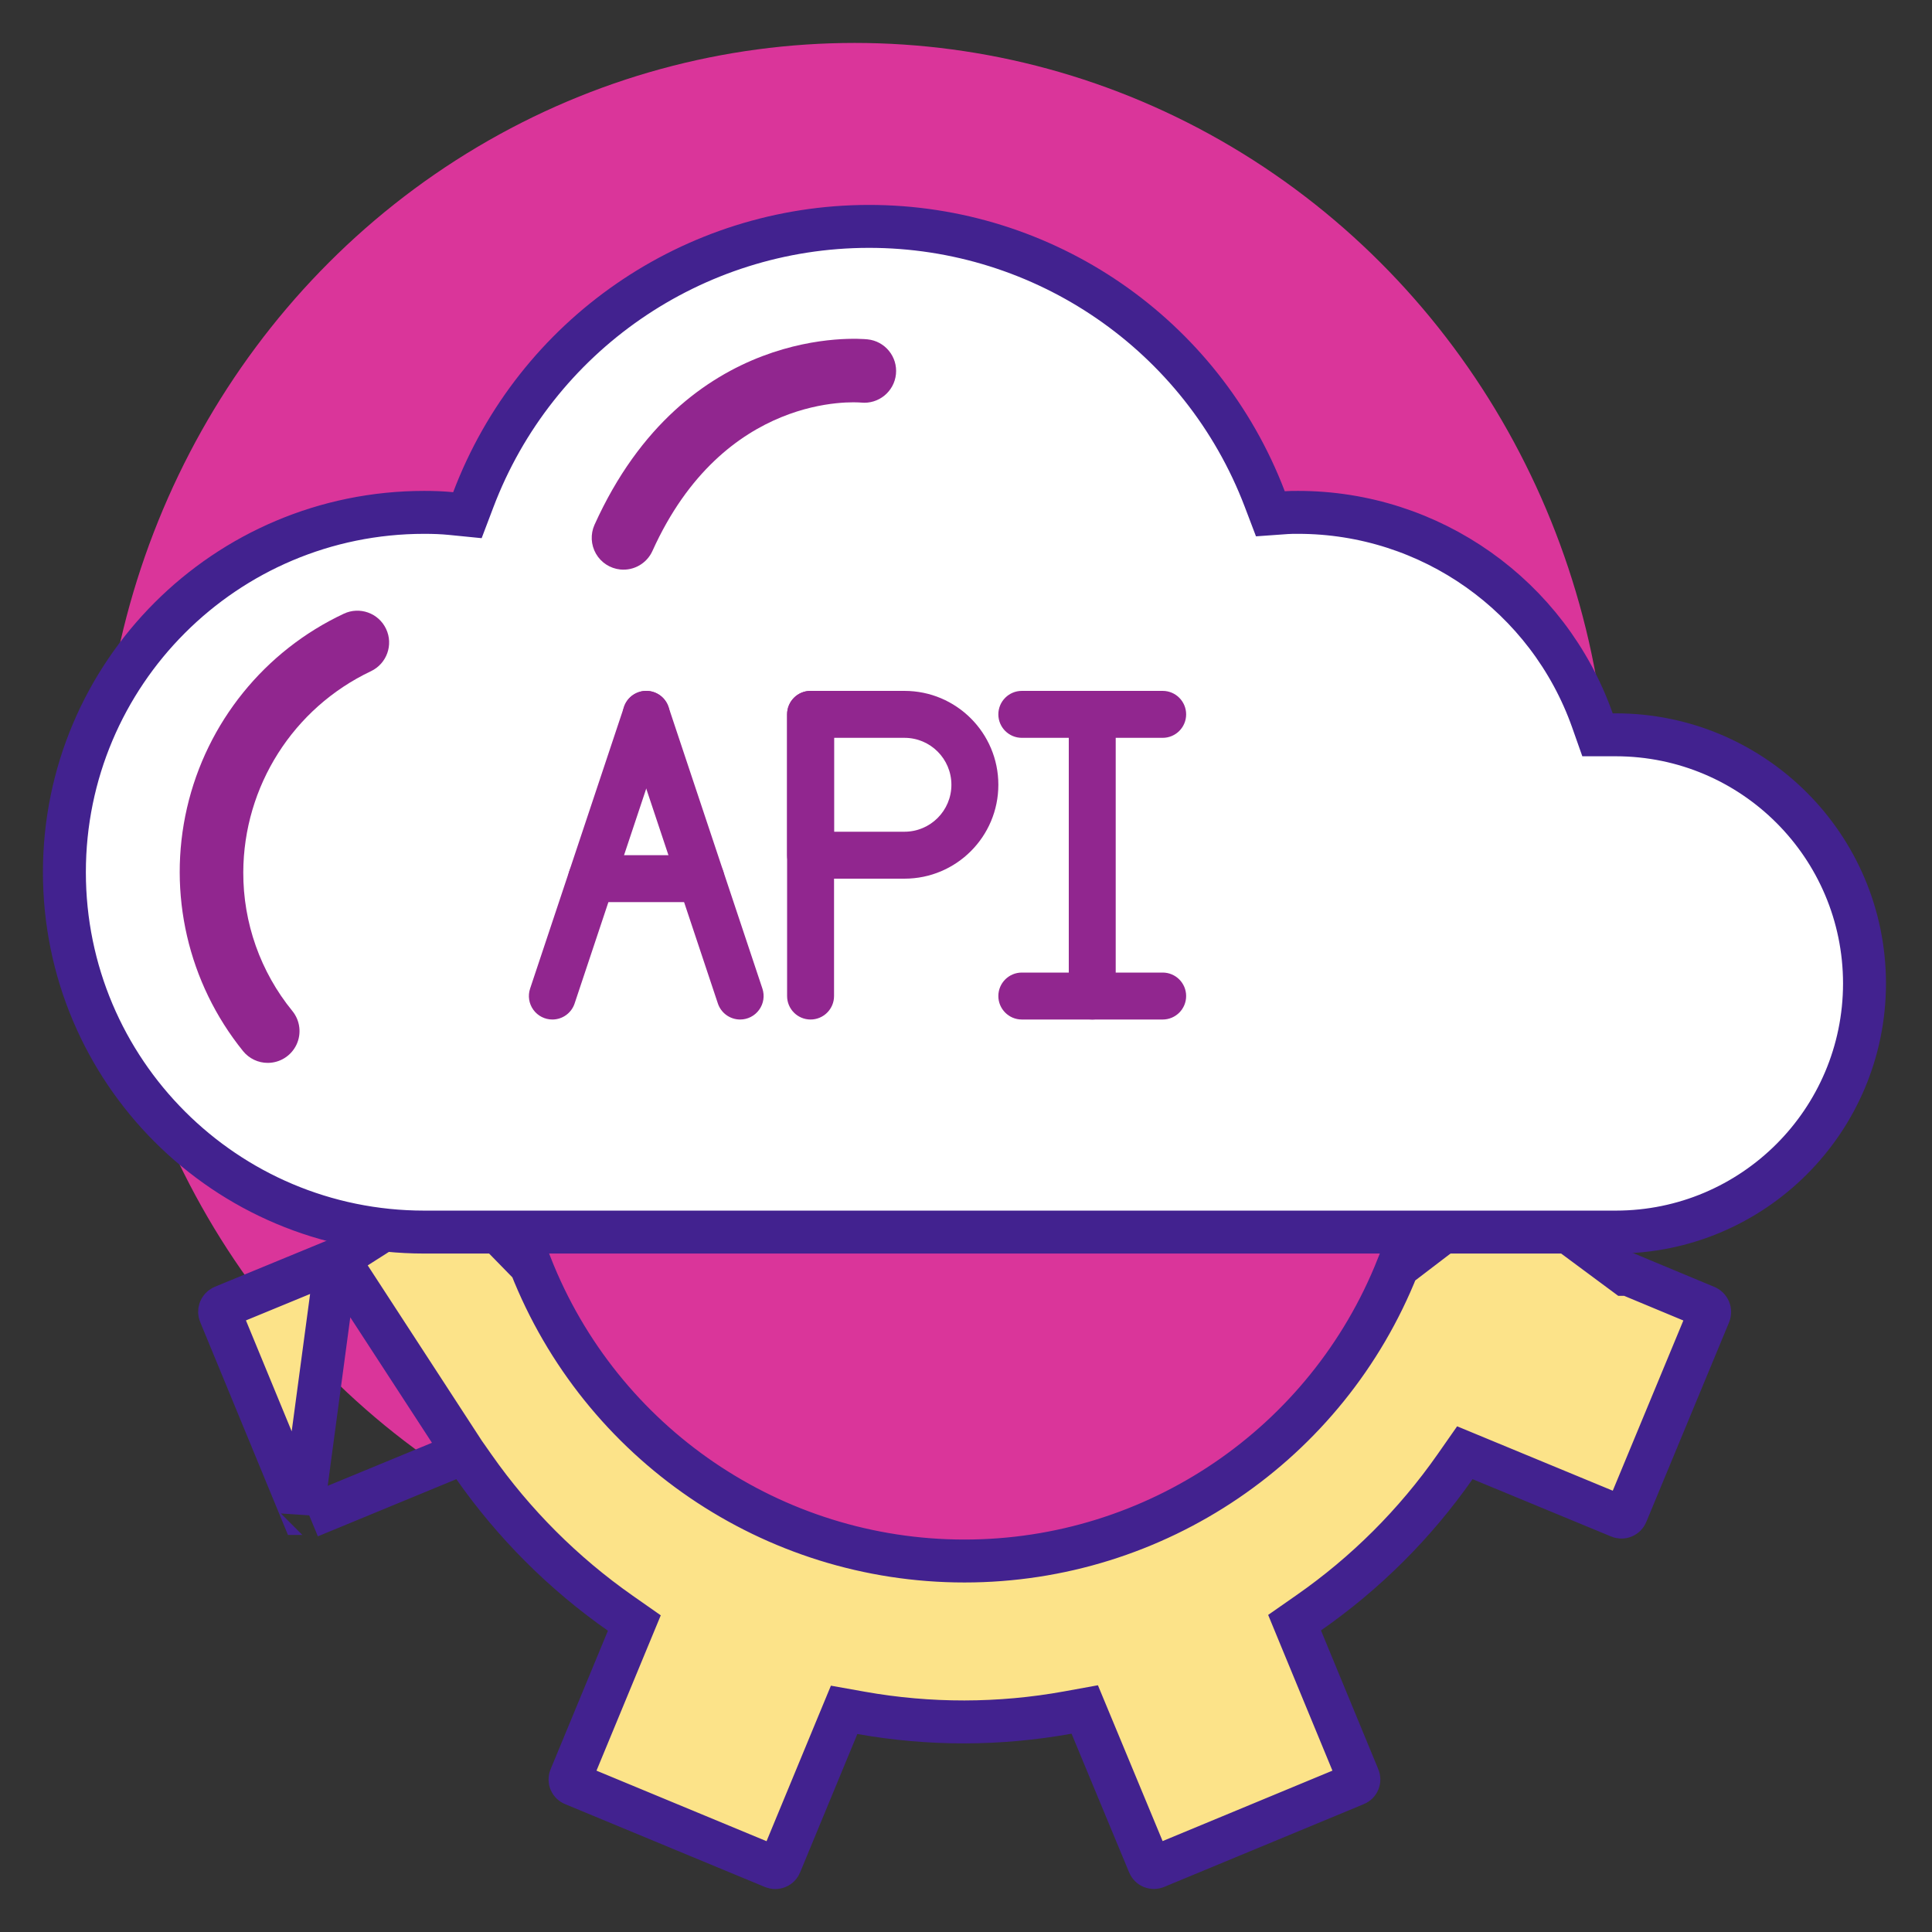
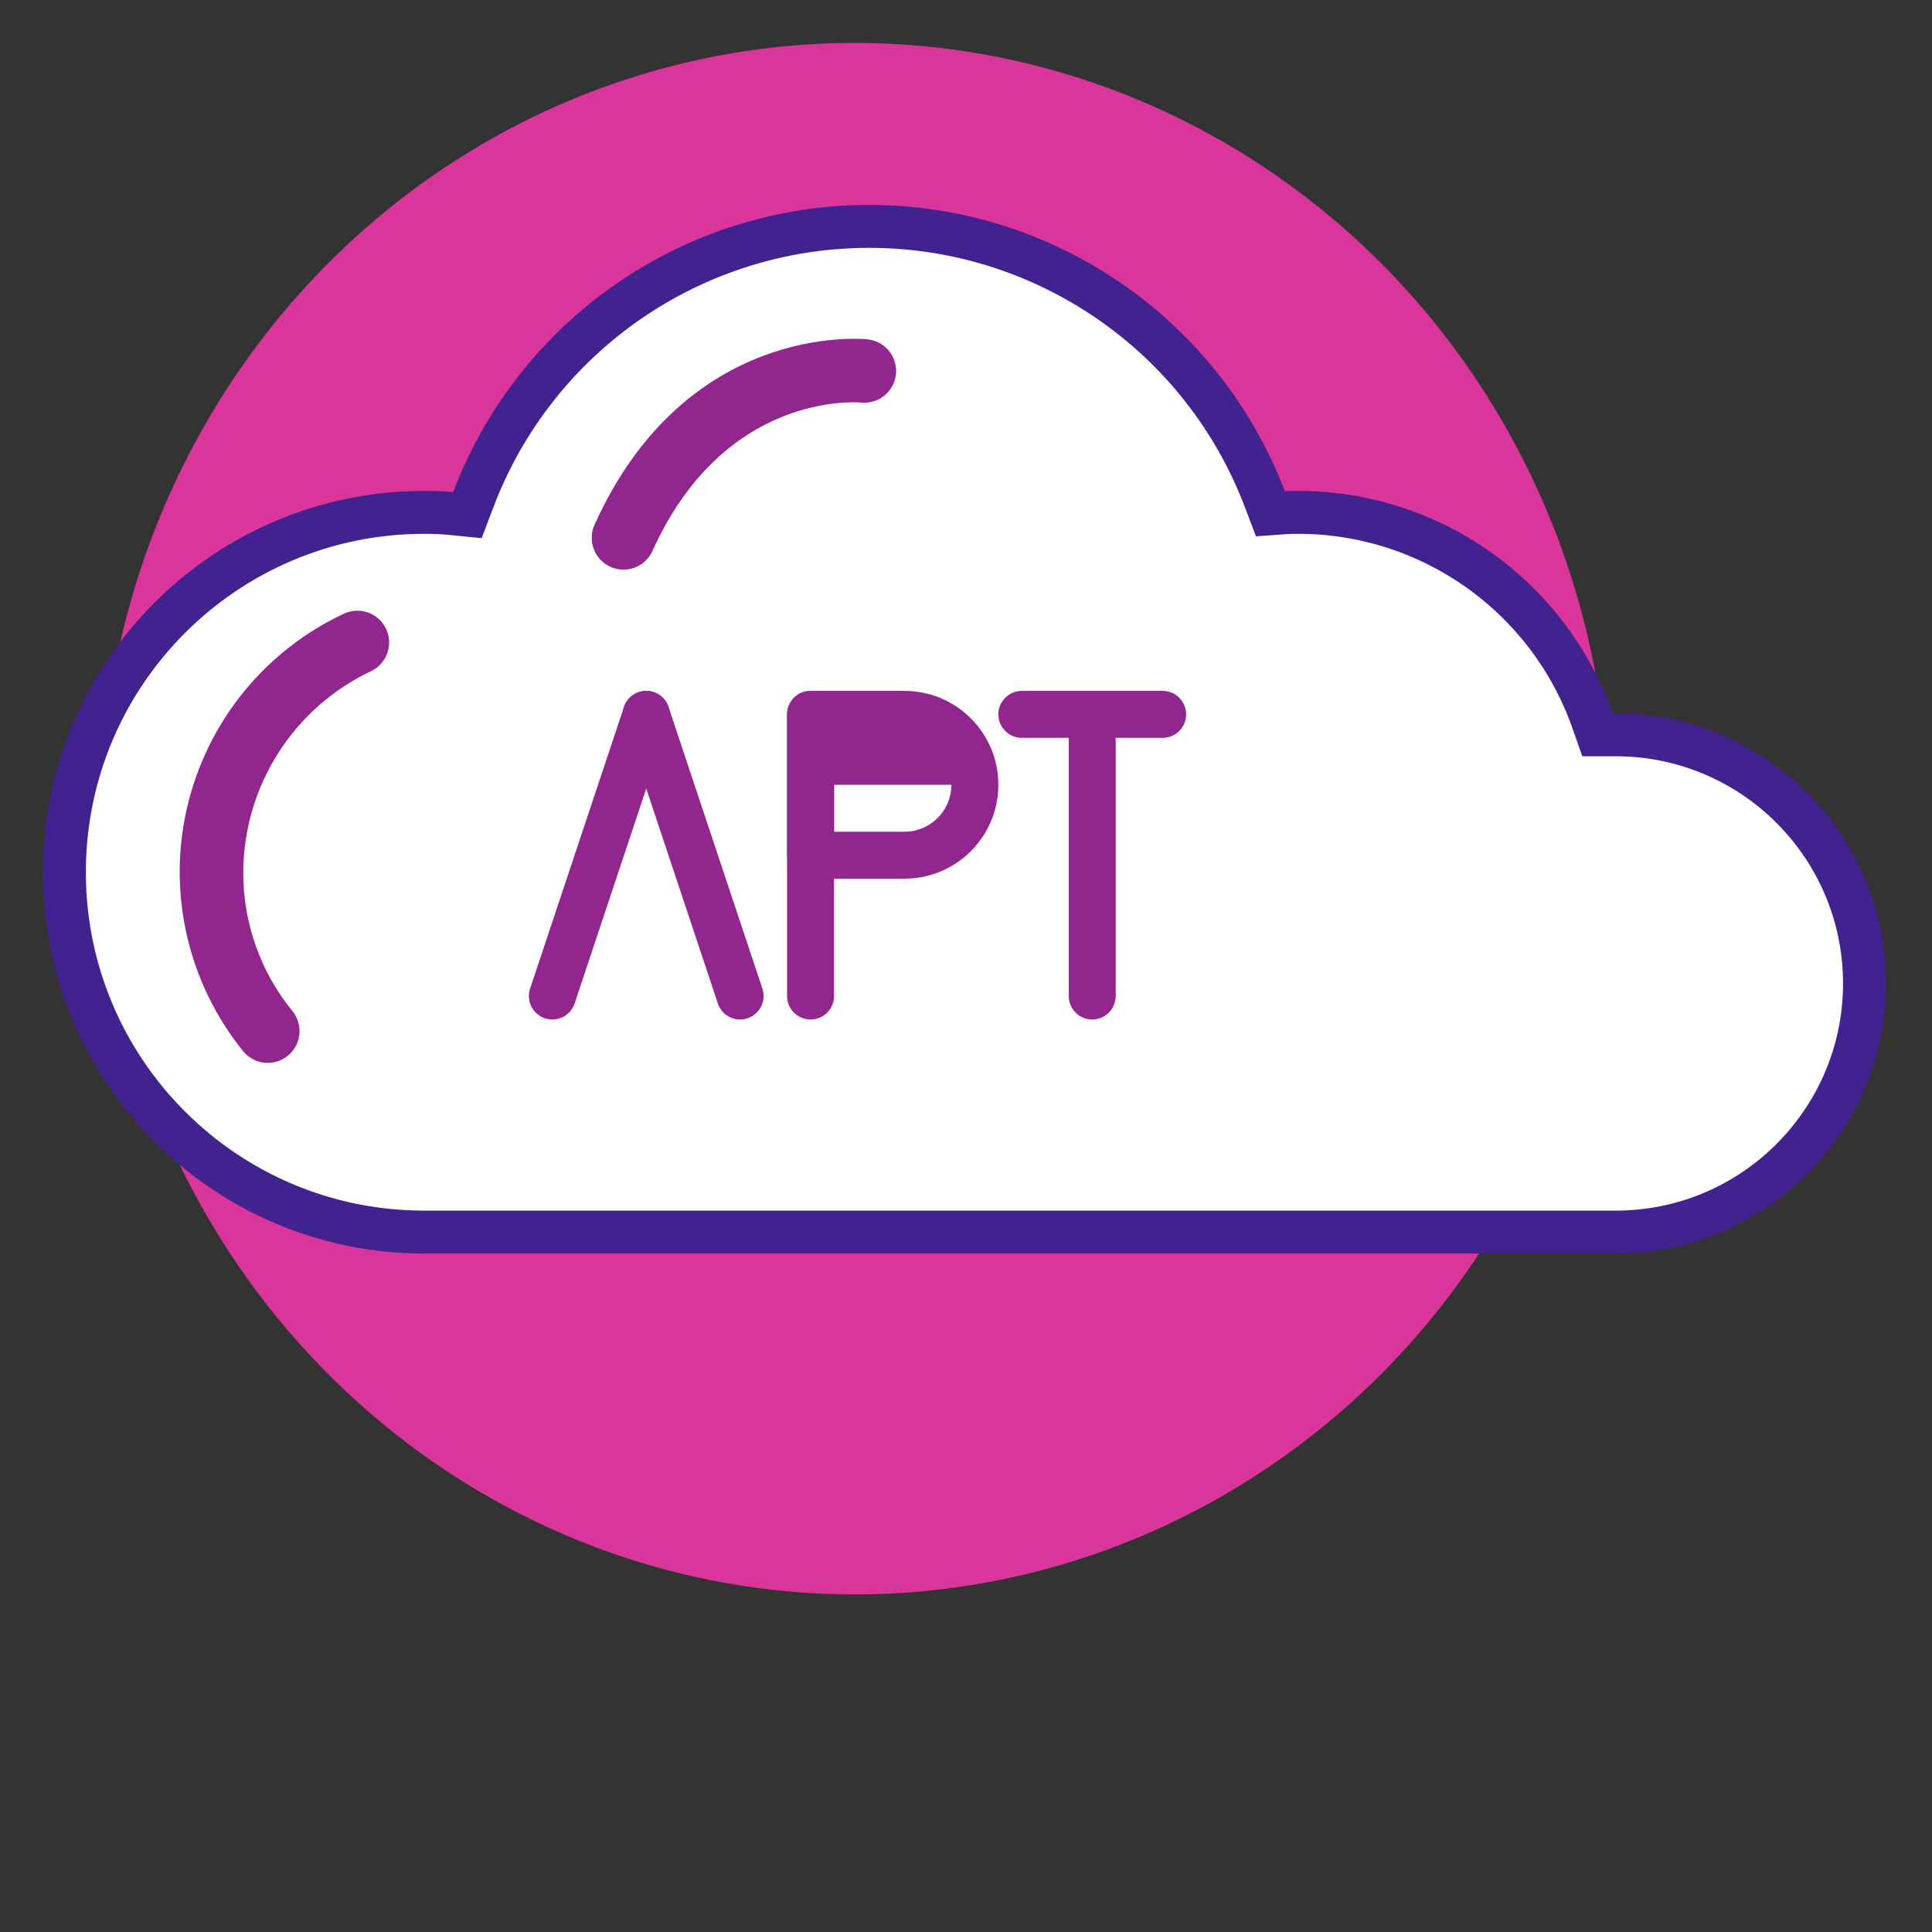
<svg xmlns="http://www.w3.org/2000/svg" width="90" height="90" viewBox="0 0 90 90" fill="none">
  <rect x="0" y="0" width="90" height="90" fill="#333333" stroke="none" />
  <ellipse cx="39.813" cy="38.137" rx="35.13" ry="36.137" fill="#DA359A" />
-   <path d="M15.667 58.694L15.585 58.727L10.384 60.87C10.256 60.928 10.196 61.078 10.251 61.209L10.252 61.211L10.252 61.211L14.083 70.502C14.084 70.502 14.084 70.503 14.084 70.503L15.667 58.694ZM15.667 58.694L15.741 58.646M15.667 58.694L15.741 58.646M15.741 58.646L21.096 55.234L24.722 58.947C27.983 67.248 35.995 72.718 44.928 72.718C53.834 72.718 61.827 67.28 65.105 59.019L70.101 55.205L75.448 59.169L75.713 59.365H75.858L79.478 60.872L79.48 60.873C79.545 60.9 79.596 60.952 79.623 61.016C79.65 61.081 79.649 61.154 79.622 61.218L79.62 61.224L75.771 70.505L75.771 70.505L75.767 70.516C75.741 70.578 75.692 70.628 75.629 70.654C75.567 70.68 75.496 70.679 75.434 70.652L75.427 70.649L75.419 70.645L68.98 67.981L68.238 67.674L67.778 68.332C65.924 70.981 63.618 73.282 60.965 75.13L60.306 75.59L60.612 76.333L63.277 82.787L63.28 82.794L63.283 82.801C63.309 82.861 63.309 82.928 63.284 82.988C63.26 83.047 63.212 83.095 63.151 83.118L63.144 83.121L63.137 83.124L53.856 86.973L53.856 86.973L53.848 86.976C53.787 87.002 53.718 87.002 53.657 86.977C53.596 86.952 53.548 86.903 53.523 86.842L53.523 86.842L53.519 86.832L50.84 80.378L50.531 79.634L49.738 79.778C46.557 80.354 43.298 80.359 40.114 79.792L39.323 79.651L39.015 80.394L36.351 86.834L36.351 86.834L36.347 86.843C36.322 86.906 36.272 86.956 36.21 86.981C36.147 87.007 36.077 87.006 36.015 86.979L36.008 86.976L36 86.973L26.719 83.124L26.712 83.121L26.704 83.118C26.644 83.095 26.596 83.047 26.571 82.988C26.547 82.928 26.547 82.861 26.573 82.801L26.576 82.794L26.579 82.787L29.243 76.348L29.55 75.607L28.893 75.147C26.242 73.289 23.935 70.982 22.077 68.331L21.617 67.675M15.741 58.646L21.617 67.675M21.617 67.675L20.877 67.981M21.617 67.675L20.877 67.981M20.877 67.981L14.426 70.644L20.877 67.981Z" fill="#FCE389" stroke="#42228F" stroke-width="2" />
  <path d="M21.011 23.923L21.774 23.999L22.046 23.282C24.946 15.624 32.277 10.555 40.465 10.546C48.654 10.537 55.997 15.588 58.915 23.24L59.179 23.934L59.92 23.881C60.086 23.869 60.258 23.868 60.471 23.868H60.471C66.634 23.868 72.129 27.753 74.183 33.564L74.418 34.23H75.126H75.273C81.668 34.235 86.851 39.418 86.856 45.813C86.851 52.208 81.668 57.391 75.273 57.395H19.763C10.505 57.395 3 49.89 3 40.632C3 31.374 10.505 23.868 19.763 23.868C20.201 23.868 20.61 23.883 21.011 23.923Z" fill="white" stroke="#42228F" stroke-width="2" />
  <path d="M12.473 49.513C12.027 49.514 11.604 49.312 11.323 48.965C8.758 45.79 7.795 41.613 8.711 37.636C9.627 33.659 12.32 30.324 16.014 28.59C16.754 28.241 17.636 28.557 17.985 29.297C18.335 30.036 18.018 30.918 17.279 31.268C13.66 32.984 11.348 36.626 11.333 40.632C11.324 42.988 12.133 45.275 13.623 47.101C13.982 47.544 14.054 48.155 13.809 48.67C13.563 49.184 13.044 49.513 12.473 49.513V49.513Z" fill="#91268F" />
  <path d="M25.731 47.493C25.38 47.493 25.05 47.324 24.844 47.038C24.639 46.753 24.583 46.387 24.694 46.053L29.068 32.931C29.259 32.358 29.878 32.049 30.451 32.24C31.024 32.431 31.333 33.05 31.142 33.623L26.768 46.745C26.62 47.192 26.202 47.493 25.731 47.493V47.493Z" fill="#91268F" />
  <path d="M34.479 47.493C34.008 47.493 33.59 47.192 33.441 46.745L29.067 33.623C28.876 33.05 29.186 32.431 29.759 32.24C30.332 32.049 30.951 32.358 31.142 32.931L35.516 46.053C35.627 46.387 35.571 46.753 35.365 47.038C35.16 47.324 34.83 47.493 34.479 47.493V47.493Z" fill="#91268F" />
-   <path d="M32.653 42.025H27.557C26.953 42.025 26.463 41.536 26.463 40.932C26.463 40.328 26.953 39.838 27.557 39.838H32.653C33.256 39.838 33.746 40.328 33.746 40.932C33.746 41.536 33.256 42.025 32.653 42.025Z" fill="#91268F" />
  <path d="M37.759 47.493C37.155 47.493 36.666 47.003 36.666 46.399V33.278C36.666 32.674 37.155 32.184 37.759 32.184C38.363 32.184 38.853 32.674 38.853 33.278V46.399C38.853 47.003 38.363 47.493 37.759 47.493Z" fill="#91268F" />
-   <path d="M42.133 40.932H37.759C37.155 40.932 36.666 40.442 36.666 39.839V33.278C36.666 32.674 37.155 32.184 37.759 32.184H42.133C44.549 32.184 46.507 34.142 46.507 36.558C46.507 38.974 44.549 40.932 42.133 40.932ZM38.853 38.745H42.133C43.341 38.745 44.32 37.766 44.32 36.558C44.32 35.35 43.341 34.371 42.133 34.371H38.853V38.745Z" fill="#91268F" />
+   <path d="M42.133 40.932H37.759C37.155 40.932 36.666 40.442 36.666 39.839V33.278C36.666 32.674 37.155 32.184 37.759 32.184H42.133C44.549 32.184 46.507 34.142 46.507 36.558C46.507 38.974 44.549 40.932 42.133 40.932ZM38.853 38.745H42.133C43.341 38.745 44.32 37.766 44.32 36.558H38.853V38.745Z" fill="#91268F" />
  <path d="M50.881 47.493C50.277 47.493 49.788 47.003 49.788 46.399V33.278C49.788 32.674 50.277 32.184 50.881 32.184C51.485 32.184 51.974 32.674 51.974 33.278V46.399C51.974 47.003 51.485 47.493 50.881 47.493Z" fill="#91268F" />
  <path d="M54.162 34.371H47.601C46.997 34.371 46.507 33.882 46.507 33.278C46.507 32.674 46.997 32.184 47.601 32.184H54.162C54.766 32.184 55.255 32.674 55.255 33.278C55.255 33.882 54.766 34.371 54.162 34.371Z" fill="#91268F" />
-   <path d="M54.162 47.493H47.601C46.997 47.493 46.507 47.003 46.507 46.399C46.507 45.795 46.997 45.306 47.601 45.306H54.162C54.766 45.306 55.255 45.795 55.255 46.399C55.255 47.003 54.766 47.493 54.162 47.493Z" fill="#91268F" />
  <path d="M28.893 26.529C28.42 26.48 27.999 26.206 27.762 25.794C27.525 25.381 27.5 24.88 27.695 24.446C31.939 15.05 40.068 15.773 40.412 15.808C41.225 15.89 41.819 16.615 41.737 17.429C41.655 18.242 40.93 18.835 40.116 18.754C39.83 18.729 33.726 18.286 30.393 25.665C30.131 26.246 29.527 26.594 28.893 26.529Z" fill="#91268F" />
</svg>